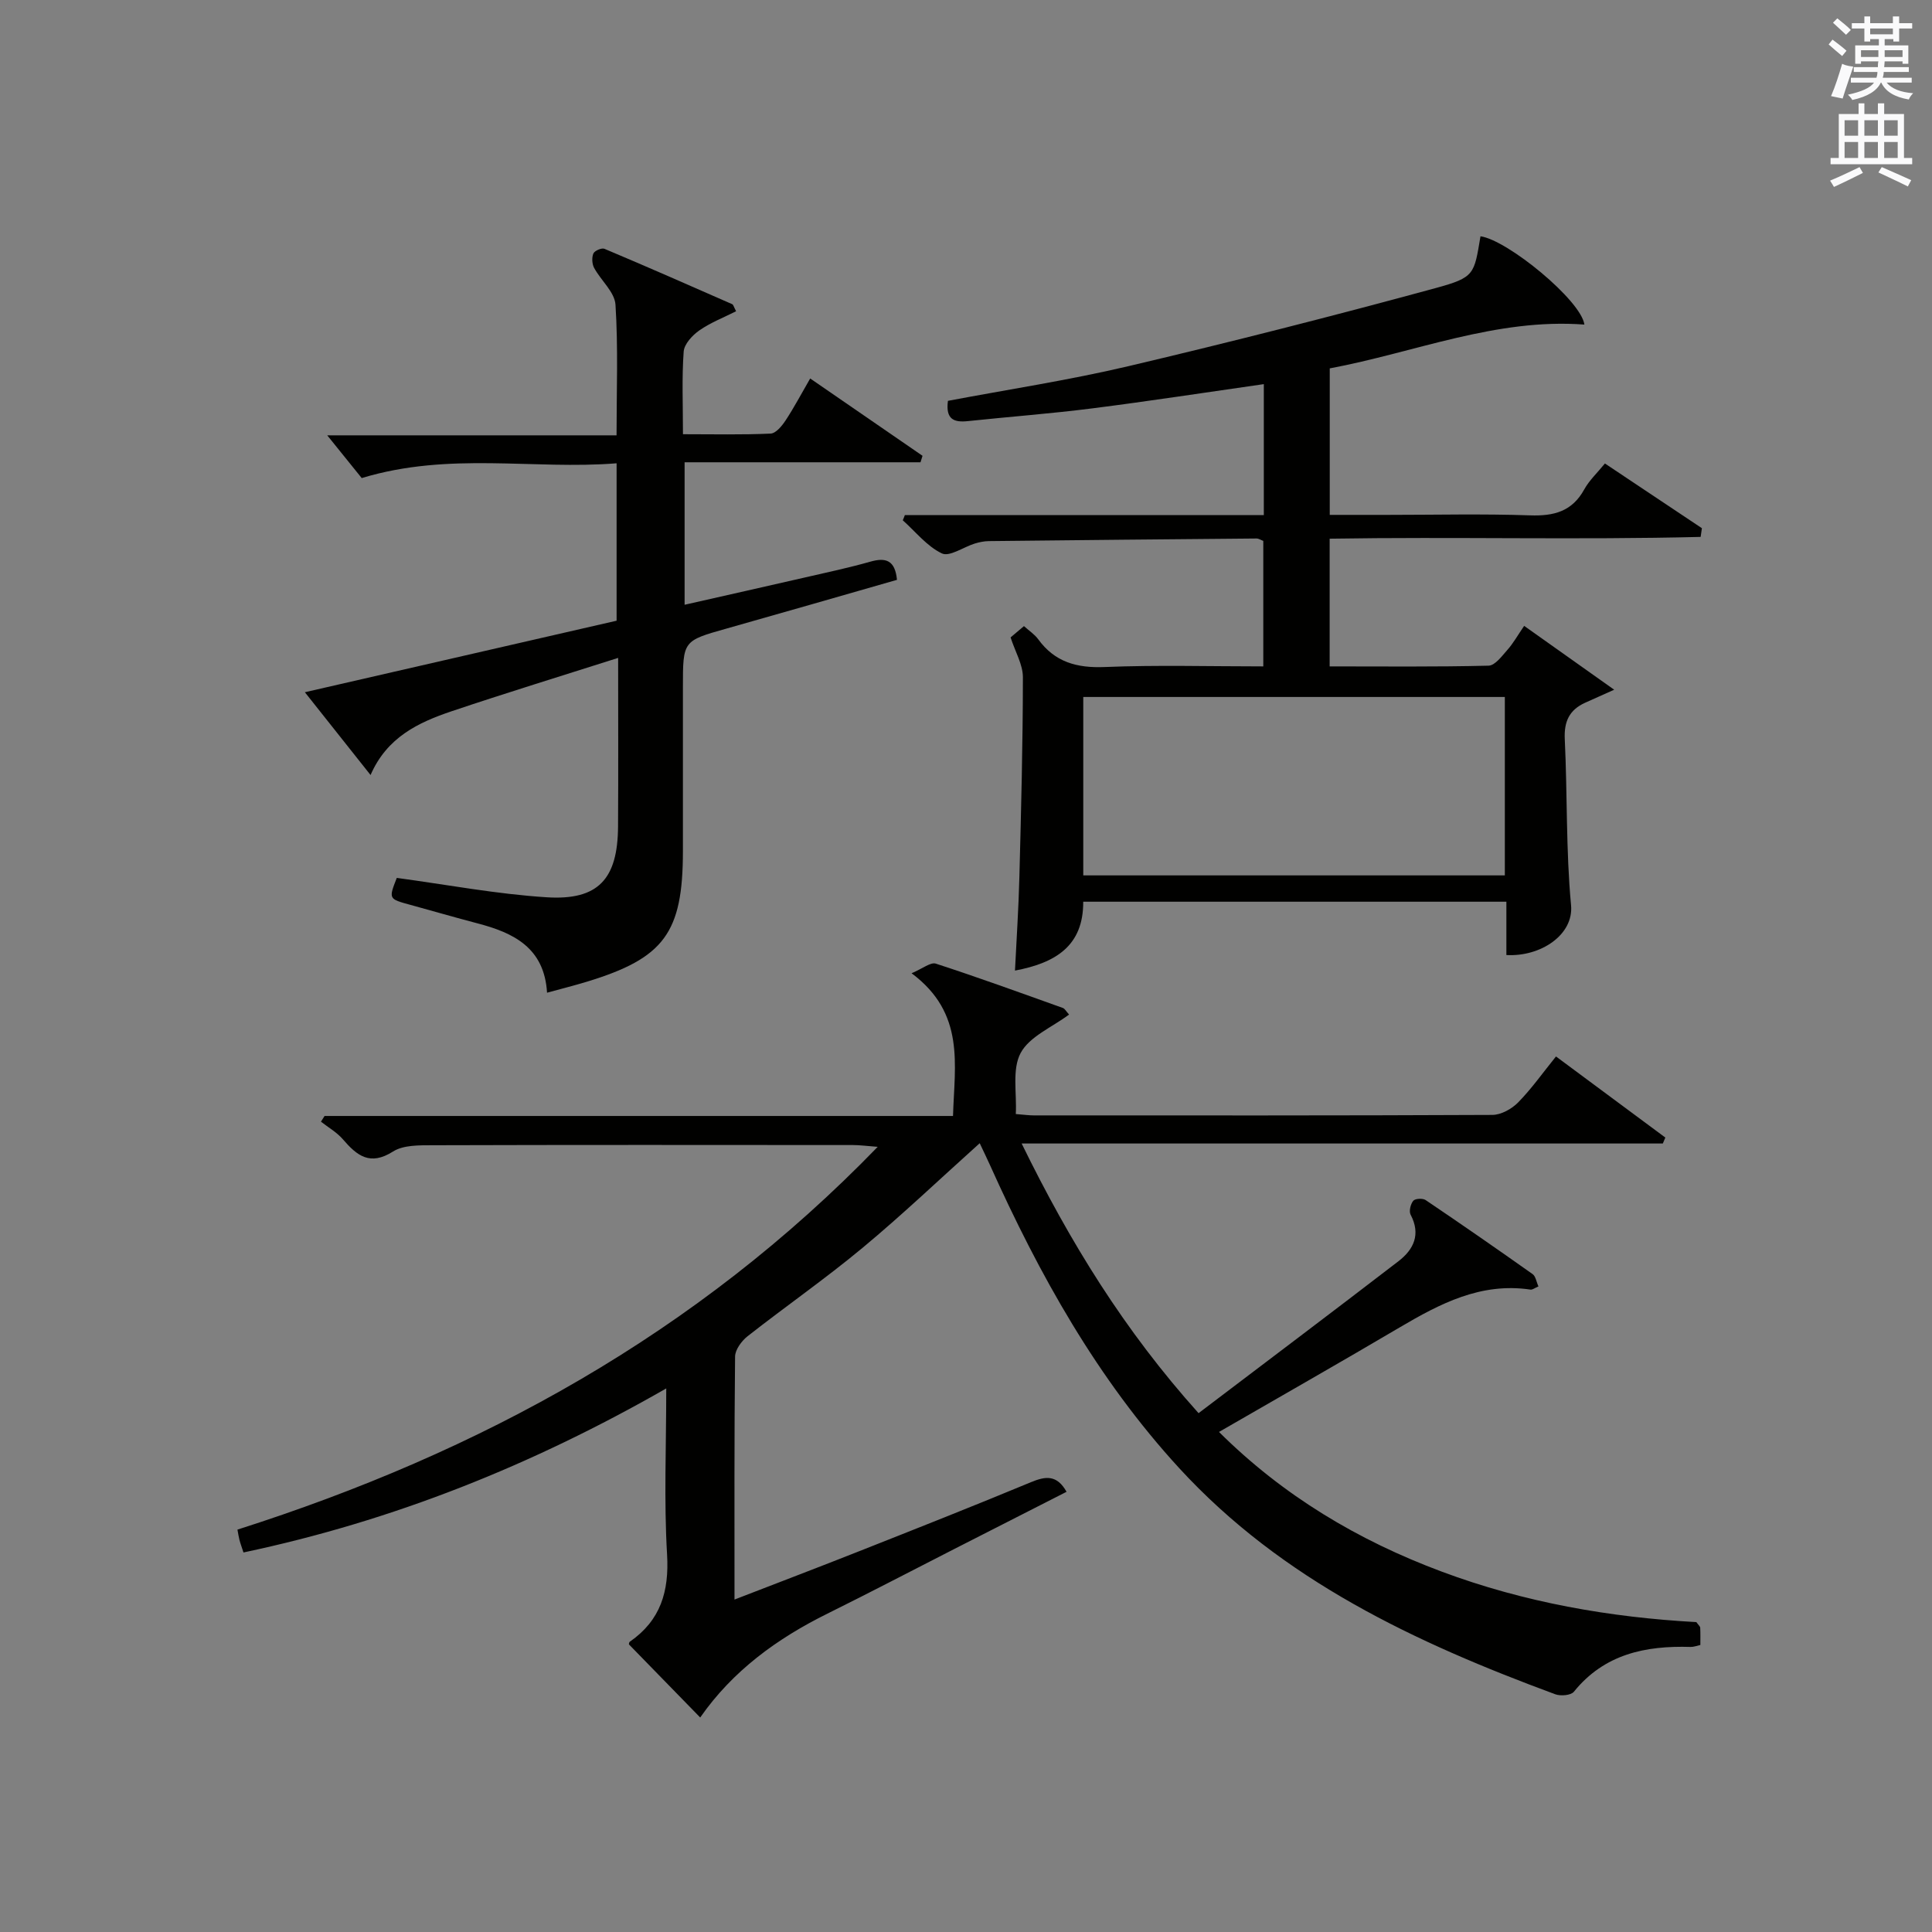
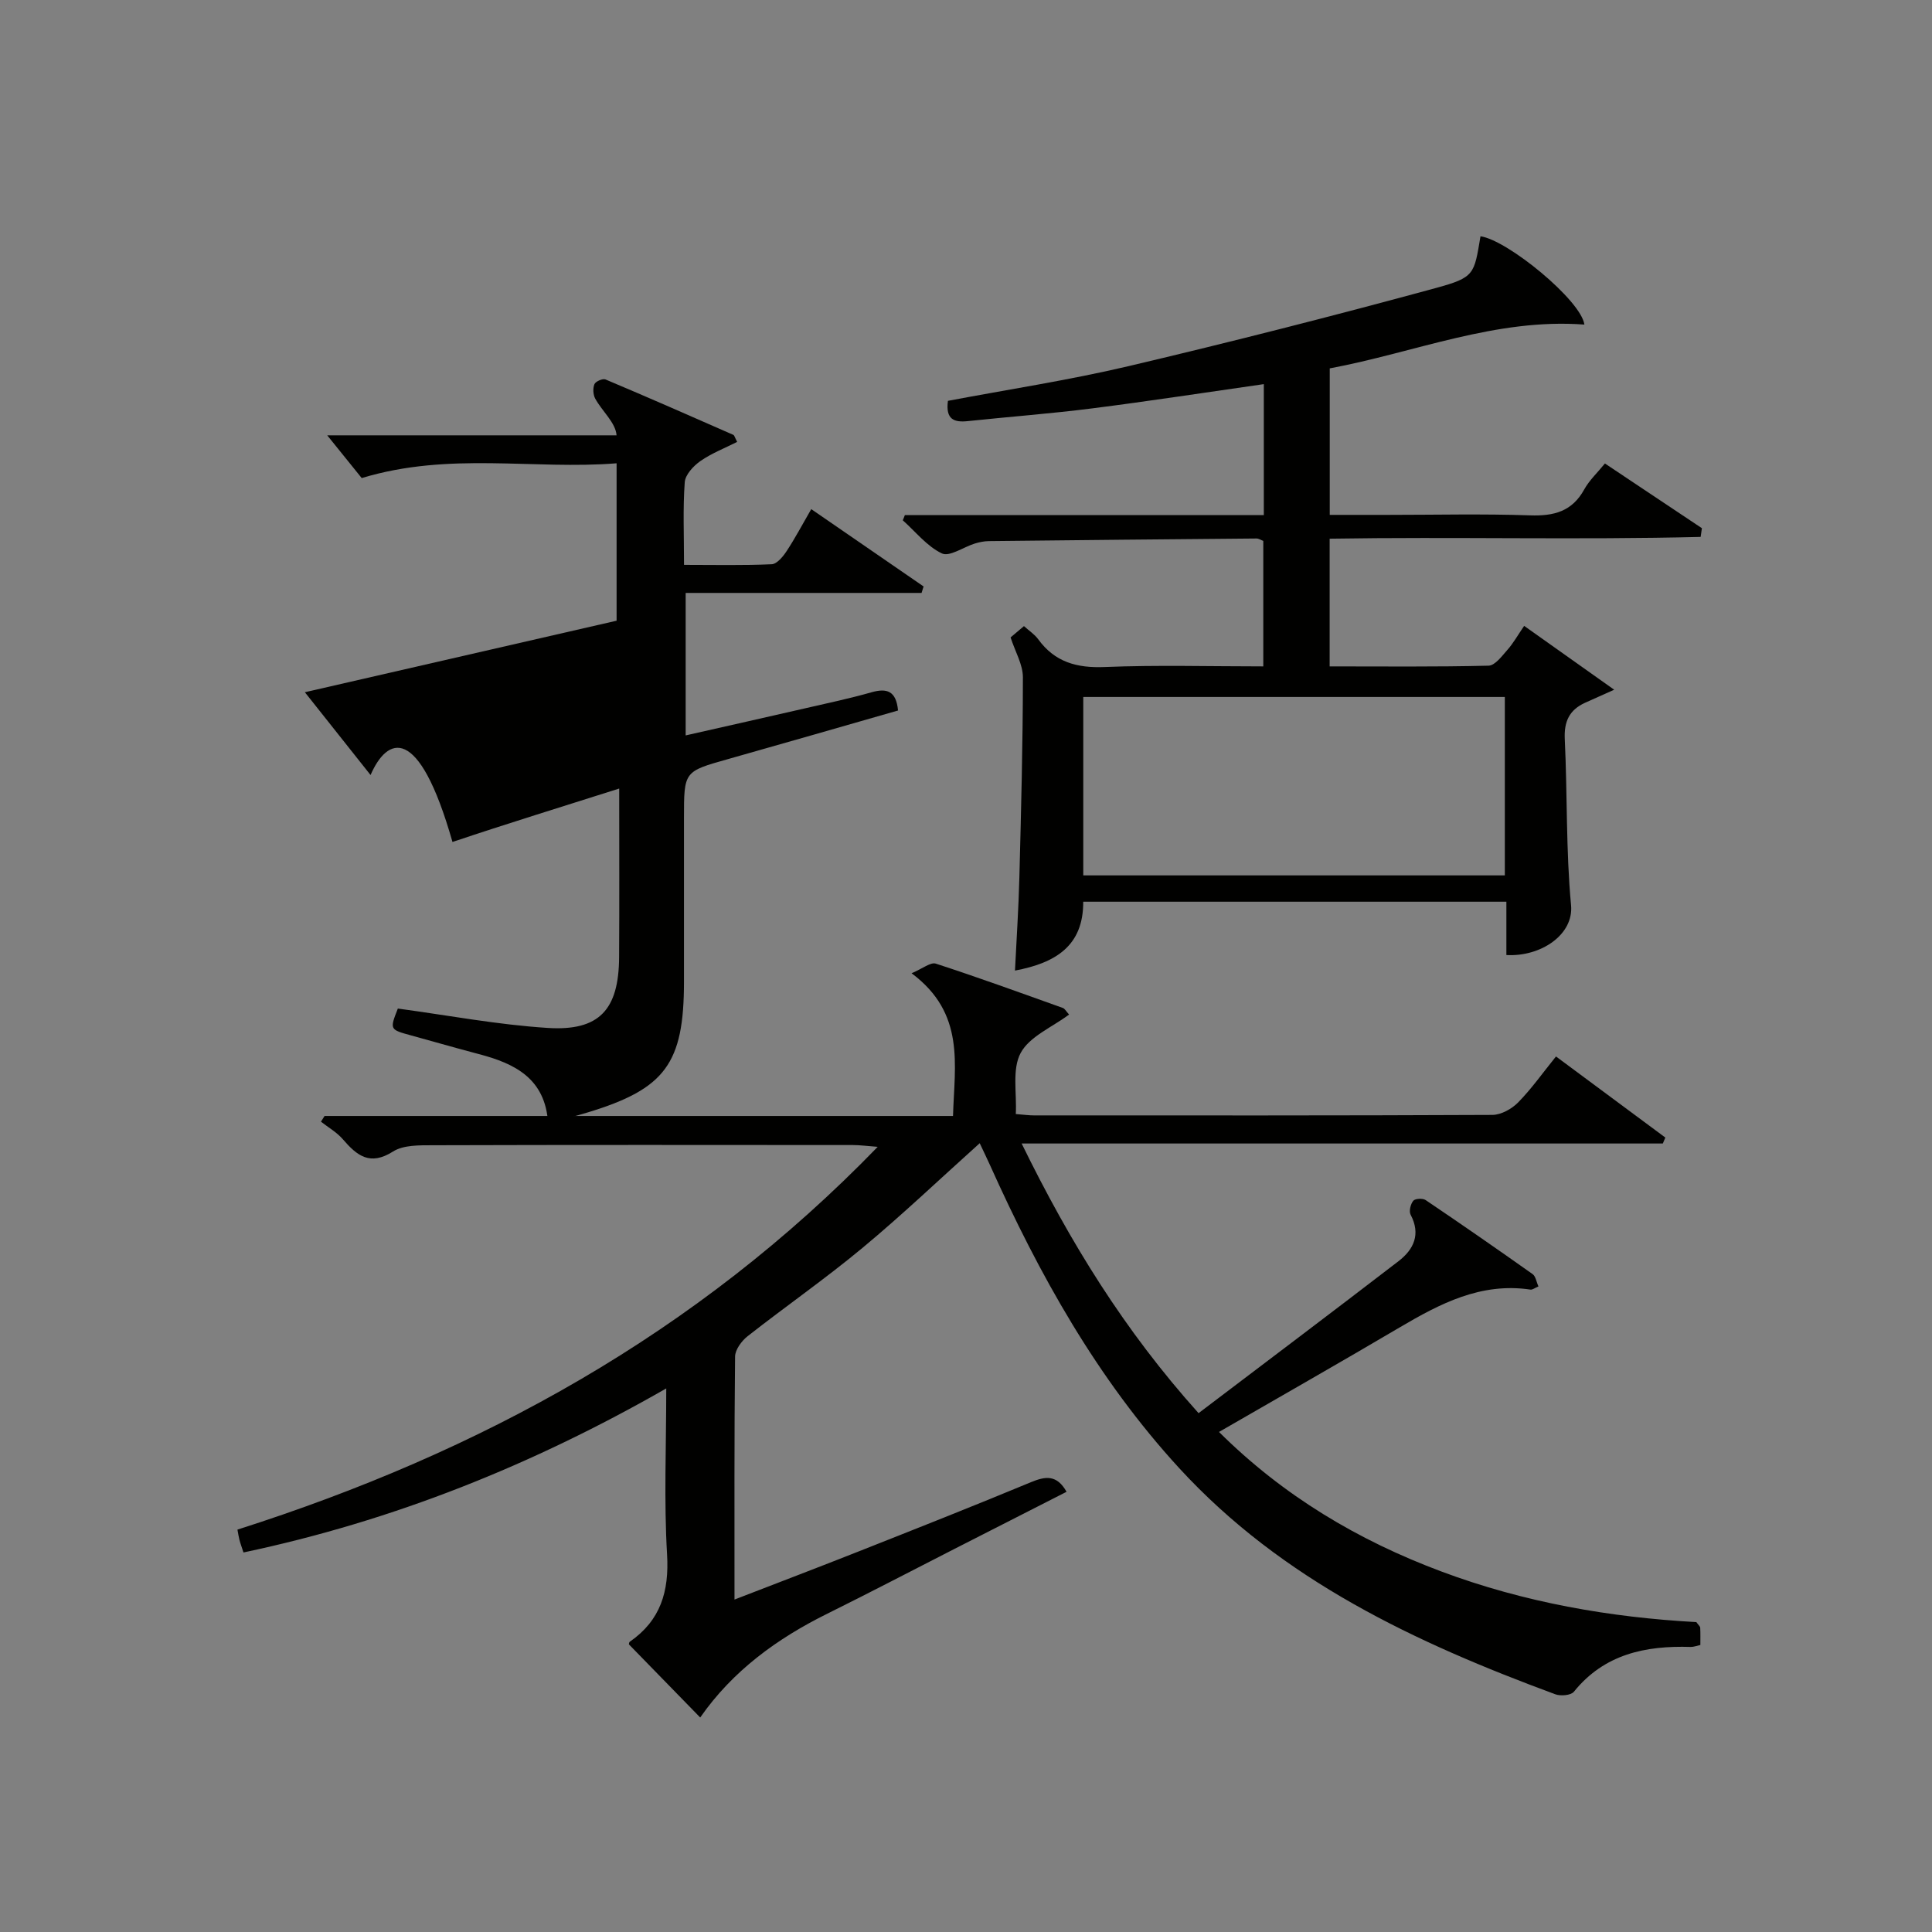
<svg xmlns="http://www.w3.org/2000/svg" version="1.1" id="漢-ZDIC-典" x="0px" y="0px" viewBox="0 0 400 400" style="enable-background:new 0 0 400 400;" xml:space="preserve">
  <rect x="0" y="0" width="400" height="400" fill="#808080" stroke="none" />
  <style type="text/css">
	.st1{fill:#010100;}
	.st2{fill:#fafafb;}
</style>
  <g>
    <path class="st1" d="M202.84,236.69c-8.46,7.6-16.16,14.94-24.32,21.71c-7.67,6.37-15.89,12.09-23.74,18.25c-1.24,0.98-2.58,2.79-2.59,4.22   c-0.18,16.48-0.12,32.97-0.12,50.3c8.93-3.46,17.39-6.67,25.8-10c11.88-4.7,23.77-9.39,35.58-14.3c3.01-1.25,5.36-1.59,7.37,1.99   c-7.7,3.92-15.48,7.88-23.26,11.85c-8.74,4.46-17.44,9.01-26.24,13.37c-10.43,5.16-19.62,11.84-26.35,21.51   c-5.15-5.28-9.9-10.15-14.76-15.14c0,0.01,0-0.42,0.2-0.56c6.36-4.42,8.15-10.39,7.7-18.06c-0.66-11.1-0.17-22.26-0.17-34.37   c-27.79,15.91-56.55,27.42-87.53,33.96c-0.36-1.11-0.64-1.85-0.84-2.62c-0.16-0.61-0.24-1.23-0.41-2.11   c50.14-15.99,95.02-40.48,132.56-79.25c-2.35-0.18-3.74-0.37-5.13-0.37c-28.99-0.02-57.98-0.05-86.98,0.04   c-2.78,0.01-6.08-0.07-8.24,1.3c-4.78,3.03-7.46,0.86-10.38-2.53c-1.25-1.45-3.01-2.45-4.54-3.65c0.25-0.39,0.5-0.79,0.75-1.18   c43.22,0,86.44,0,130.11,0c0.31-10.66,2.59-21.23-8.58-29.55c2.31-0.97,3.94-2.34,5.02-1.99c8.83,2.87,17.56,6.05,26.31,9.18   c0.4,0.14,0.66,0.68,1.28,1.36c-3.51,2.63-8.18,4.53-10.02,7.95c-1.82,3.38-0.78,8.29-1.01,12.65c1.75,0.14,2.72,0.28,3.7,0.28   c31.66,0.01,63.32,0.05,94.97-0.1c1.8-0.01,4-1.23,5.32-2.57c2.77-2.82,5.08-6.1,7.85-9.53c7.7,5.71,15.17,11.25,22.64,16.79   c-0.17,0.41-0.35,0.82-0.52,1.23c-43.86,0-87.73,0-132.75,0c9.99,20.43,21.29,38.75,36.63,55.83   c13.91-10.55,27.7-20.94,41.39-31.46c3.16-2.43,4.66-5.57,2.51-9.64c-0.37-0.71-0.01-2.19,0.55-2.87c0.38-0.47,1.96-0.56,2.56-0.15   c7.44,5.02,14.82,10.14,22.15,15.33c0.64,0.45,0.78,1.61,1.21,2.55c-0.78,0.33-1.25,0.72-1.64,0.66   c-10.26-1.54-18.74,2.9-27.15,7.86c-12.29,7.25-24.69,14.3-37.35,21.61c13.28,13.2,28.78,22.45,46.12,28.92   c17.11,6.39,34.85,9.47,52.71,10.45c0.45,0.63,0.79,0.89,0.8,1.16c0.06,1.14,0.03,2.29,0.03,3.58c-0.76,0.16-1.39,0.42-2.01,0.4   c-9.36-0.29-17.87,1.47-24.18,9.28c-0.61,0.75-2.74,0.93-3.85,0.52c-28.9-10.68-56.5-23.56-77.86-46.82   c-16.98-18.5-28.99-40.08-39.2-62.8C204.33,239.81,203.69,238.5,202.84,236.69z" />
    <path class="st1" d="M187.34,106.65c24.69,0,49.38,0,74.32,0c0-9.4,0-18.15,0-27.12c-11.97,1.71-23.72,3.52-35.52,5.02   c-8.57,1.09-17.19,1.73-25.78,2.64c-2.79,0.29-4.62-0.3-4.1-4.2c12.36-2.34,24.97-4.26,37.34-7.17   c21.29-5.02,42.5-10.42,63.61-16.17c8.15-2.22,7.98-2.85,9.31-10.73c5.61,0.78,20.84,13.28,21.51,18.28   c-18.33-1.37-35.06,5.77-52.72,9.07c0,10.12,0,19.88,0,30.33c4.09,0,8.04,0,11.99,0c9.83,0,19.67-0.24,29.49,0.1   c4.94,0.17,8.7-0.81,11.21-5.37c1.02-1.86,2.66-3.38,4.28-5.37c6.75,4.51,13.42,8.96,20.08,13.4c-0.09,0.6-0.18,1.2-0.26,1.8   c-25.51,0.64-51.07-0.05-76.81,0.37c0,8.94,0,17.37,0,26.44c11.05,0,21.98,0.12,32.9-0.15c1.34-0.03,2.77-1.99,3.91-3.28   c1.2-1.35,2.1-2.97,3.46-4.96c6.12,4.34,12.05,8.55,18.64,13.22c-2.84,1.27-4.44,1.98-6.03,2.7c-3.25,1.48-4.38,3.88-4.2,7.54   c0.55,11.46,0.23,22.98,1.3,34.37c0.58,6.13-6.3,10.72-13.39,10.32c0-3.56,0-7.16,0-11.04c-29.4,0-58.33,0-87.61,0   c0.05,9.2-5.78,12.68-14.13,14.26c0.32-6.55,0.75-12.92,0.91-19.31c0.36-13.8,0.72-27.61,0.73-41.42c0-2.63-1.58-5.26-2.55-8.25   c0.55-0.46,1.54-1.3,2.77-2.34c1.07,0.97,2.2,1.7,2.94,2.71c3.45,4.75,8.01,6,13.79,5.76c10.8-0.44,21.63-0.13,32.82-0.13   c0-8.81,0-17.36,0-25.98c-0.48-0.18-0.94-0.5-1.4-0.5c-18.47,0.16-36.95,0.33-55.42,0.54c-0.98,0.01-1.99,0.22-2.93,0.51   c-2.32,0.72-5.21,2.79-6.79,2.04c-3.09-1.47-5.44-4.49-8.1-6.86C187.06,107.39,187.2,107.02,187.34,106.65z M311.56,181.24   c0-12.56,0-24.78,0-36.94c-29.28,0-58.17,0-87.28,0c0,12.4,0,24.49,0,36.94C253.48,181.24,282.51,181.24,311.56,181.24z" />
-     <path class="st1" d="M76.72,160.46c-4.69-5.91-8.91-11.23-13.6-17.14c21.77-4.99,42.99-9.86,64.54-14.81c0-10.57,0-21.15,0-32.59   c-17.19,1.38-34.63-2.45-52.77,3.06c-1.99-2.47-4.64-5.75-7.14-8.85c19.29,0,39.35,0,59.9,0c0-9.28,0.35-18.2-0.22-27.05   c-0.17-2.61-3.01-5.01-4.42-7.61c-0.44-0.82-0.51-2.14-0.16-2.98c0.24-0.58,1.73-1.22,2.29-0.98c8.86,3.73,17.66,7.6,26.46,11.47   c0.23,0.1,0.32,0.55,0.8,1.46c-2.55,1.29-5.27,2.34-7.6,3.96c-1.45,1.01-3.13,2.82-3.25,4.38c-0.4,5.44-0.15,10.93-0.15,17.12   c6.33,0,12.25,0.14,18.15-0.13c1.09-0.05,2.35-1.59,3.1-2.73c1.73-2.62,3.2-5.42,5.09-8.68c7.87,5.41,15.57,10.71,23.26,16.01   c-0.14,0.45-0.28,0.89-0.42,1.34c-16.17,0-32.33,0-48.84,0c0,10.09,0,19.48,0,29.5c8.51-1.93,16.72-3.77,24.91-5.65   c4.52-1.04,9.07-2,13.53-3.27c3.22-0.92,5.14-0.31,5.53,3.76c-11.69,3.35-23.46,6.75-35.26,10.08c-9.05,2.55-9.06,2.51-9.06,12.14   c0,11.33,0,22.65,0,33.98c-0.01,16.88-3.87,22.13-19.91,27.01c-2.53,0.77-5.09,1.41-8.22,2.27c-0.56-9.33-6.94-12.41-14.41-14.36   c-4.64-1.22-9.26-2.56-13.89-3.83c-4.51-1.23-4.52-1.21-2.81-5.58c10.38,1.4,20.65,3.35,31,4.01c10.72,0.69,14.74-3.77,14.81-14.63   c0.07-11.31,0.02-22.62,0.02-34.93c-11.9,3.79-23.26,7.27-34.52,11.06C86.63,149.58,80.13,152.62,76.72,160.46z" />
-     <path class="st2" d="M378.6,9.2l0.8-1c0.9,0.7,1.9,1.4,2.9,2.3l-0.9,1.1C380.3,10.7,379.4,9.9,378.6,9.2z M379.1,19.9   c0.9-2.1,1.6-4.3,2.3-6.7c0.4,0.2,0.8,0.4,2.3,0.6c-0.7,2.1-1.5,4.3-2.2,6.6L379.1,19.9z M379.5,4.7l0.9-0.9c1,0.8,2,1.6,2.8,2.4   l-1,1C381.2,6.3,380.3,5.4,379.5,4.7z M392,3.4h1.2v1.4h2.7v1.1h-2.7v2.7H392V8.1h-1.8v1.3h4.9v3.8h-1.2v-0.5h-3.7   c0,0.4-0.1,0.9-0.1,1.2h5.1v1H390c0,0.5-0.1,0.9-0.2,1.2h6v1h-5.2c1.1,1.3,2.9,2,5.5,2.2c-0.4,0.4-0.7,0.8-0.9,1.3   c-2.9-0.5-4.8-1.6-5.7-3.5h-0.1c-0.8,1.7-2.7,2.9-5.9,3.6c-0.2-0.4-0.6-0.8-0.9-1.1c2.8-0.6,4.6-1.4,5.4-2.5h-4.8v-1h5.3   c0.1-0.3,0.2-0.7,0.2-1.2h-4.9v-1h5c0-0.4,0-0.8,0.1-1.2h-3.6v0.5h-1.2V9.4h4.9V8.1h-1.8v0.5H386V5.9h-2.6V4.8h2.6V3.4h1.2v1.4h4.7   V3.4z M385.3,11.8h3.6c0-0.4,0-0.9,0-1.4h-3.6V11.8z M387.2,7.1h4.7V5.9h-4.7V7.1z M393.9,10.4h-3.7c0,0.5,0,1,0,1.4h3.7V10.4z" />
-     <path class="st2" d="M384.7,21.4h1.3v2.2h2.8v-2.2h1.3v2.2h4.1v9.1h1.7V34h-16.9v-1.3h1.7v-9.1h4.1V21.4z M385,34.6l0.7,1.2   c-1.8,0.9-3.8,1.9-6,2.9c-0.2-0.4-0.5-0.8-0.8-1.3C381.3,36.4,383.3,35.4,385,34.6z M381.9,28.1h2.8v-3.2h-2.8V28.1z M381.9,32.7   h2.8v-3.3h-2.8V32.7z M386,28.1h2.8v-3.2H386V28.1z M386,32.7h2.8v-3.3H386V32.7z M389.6,34.6c2.1,0.9,4.1,1.8,6.1,2.7l-0.7,1.3   c-2.2-1.1-4.2-2-6.1-2.9L389.6,34.6z M392.9,24.9h-2.8v3.2h2.8V24.9z M390.1,32.7h2.8v-3.3h-2.8V32.7z" />
+     <path class="st1" d="M76.72,160.46c-4.69-5.91-8.91-11.23-13.6-17.14c21.77-4.99,42.99-9.86,64.54-14.81c0-10.57,0-21.15,0-32.59   c-17.19,1.38-34.63-2.45-52.77,3.06c-1.99-2.47-4.64-5.75-7.14-8.85c19.29,0,39.35,0,59.9,0c-0.17-2.61-3.01-5.01-4.42-7.61c-0.44-0.82-0.51-2.14-0.16-2.98c0.24-0.58,1.73-1.22,2.29-0.98c8.86,3.73,17.66,7.6,26.46,11.47   c0.23,0.1,0.32,0.55,0.8,1.46c-2.55,1.29-5.27,2.34-7.6,3.96c-1.45,1.01-3.13,2.82-3.25,4.38c-0.4,5.44-0.15,10.93-0.15,17.12   c6.33,0,12.25,0.14,18.15-0.13c1.09-0.05,2.35-1.59,3.1-2.73c1.73-2.62,3.2-5.42,5.09-8.68c7.87,5.41,15.57,10.71,23.26,16.01   c-0.14,0.45-0.28,0.89-0.42,1.34c-16.17,0-32.33,0-48.84,0c0,10.09,0,19.48,0,29.5c8.51-1.93,16.72-3.77,24.91-5.65   c4.52-1.04,9.07-2,13.53-3.27c3.22-0.92,5.14-0.31,5.53,3.76c-11.69,3.35-23.46,6.75-35.26,10.08c-9.05,2.55-9.06,2.51-9.06,12.14   c0,11.33,0,22.65,0,33.98c-0.01,16.88-3.87,22.13-19.91,27.01c-2.53,0.77-5.09,1.41-8.22,2.27c-0.56-9.33-6.94-12.41-14.41-14.36   c-4.64-1.22-9.26-2.56-13.89-3.83c-4.51-1.23-4.52-1.21-2.81-5.58c10.38,1.4,20.65,3.35,31,4.01c10.72,0.69,14.74-3.77,14.81-14.63   c0.07-11.31,0.02-22.62,0.02-34.93c-11.9,3.79-23.26,7.27-34.52,11.06C86.63,149.58,80.13,152.62,76.72,160.46z" />
  </g>
</svg>